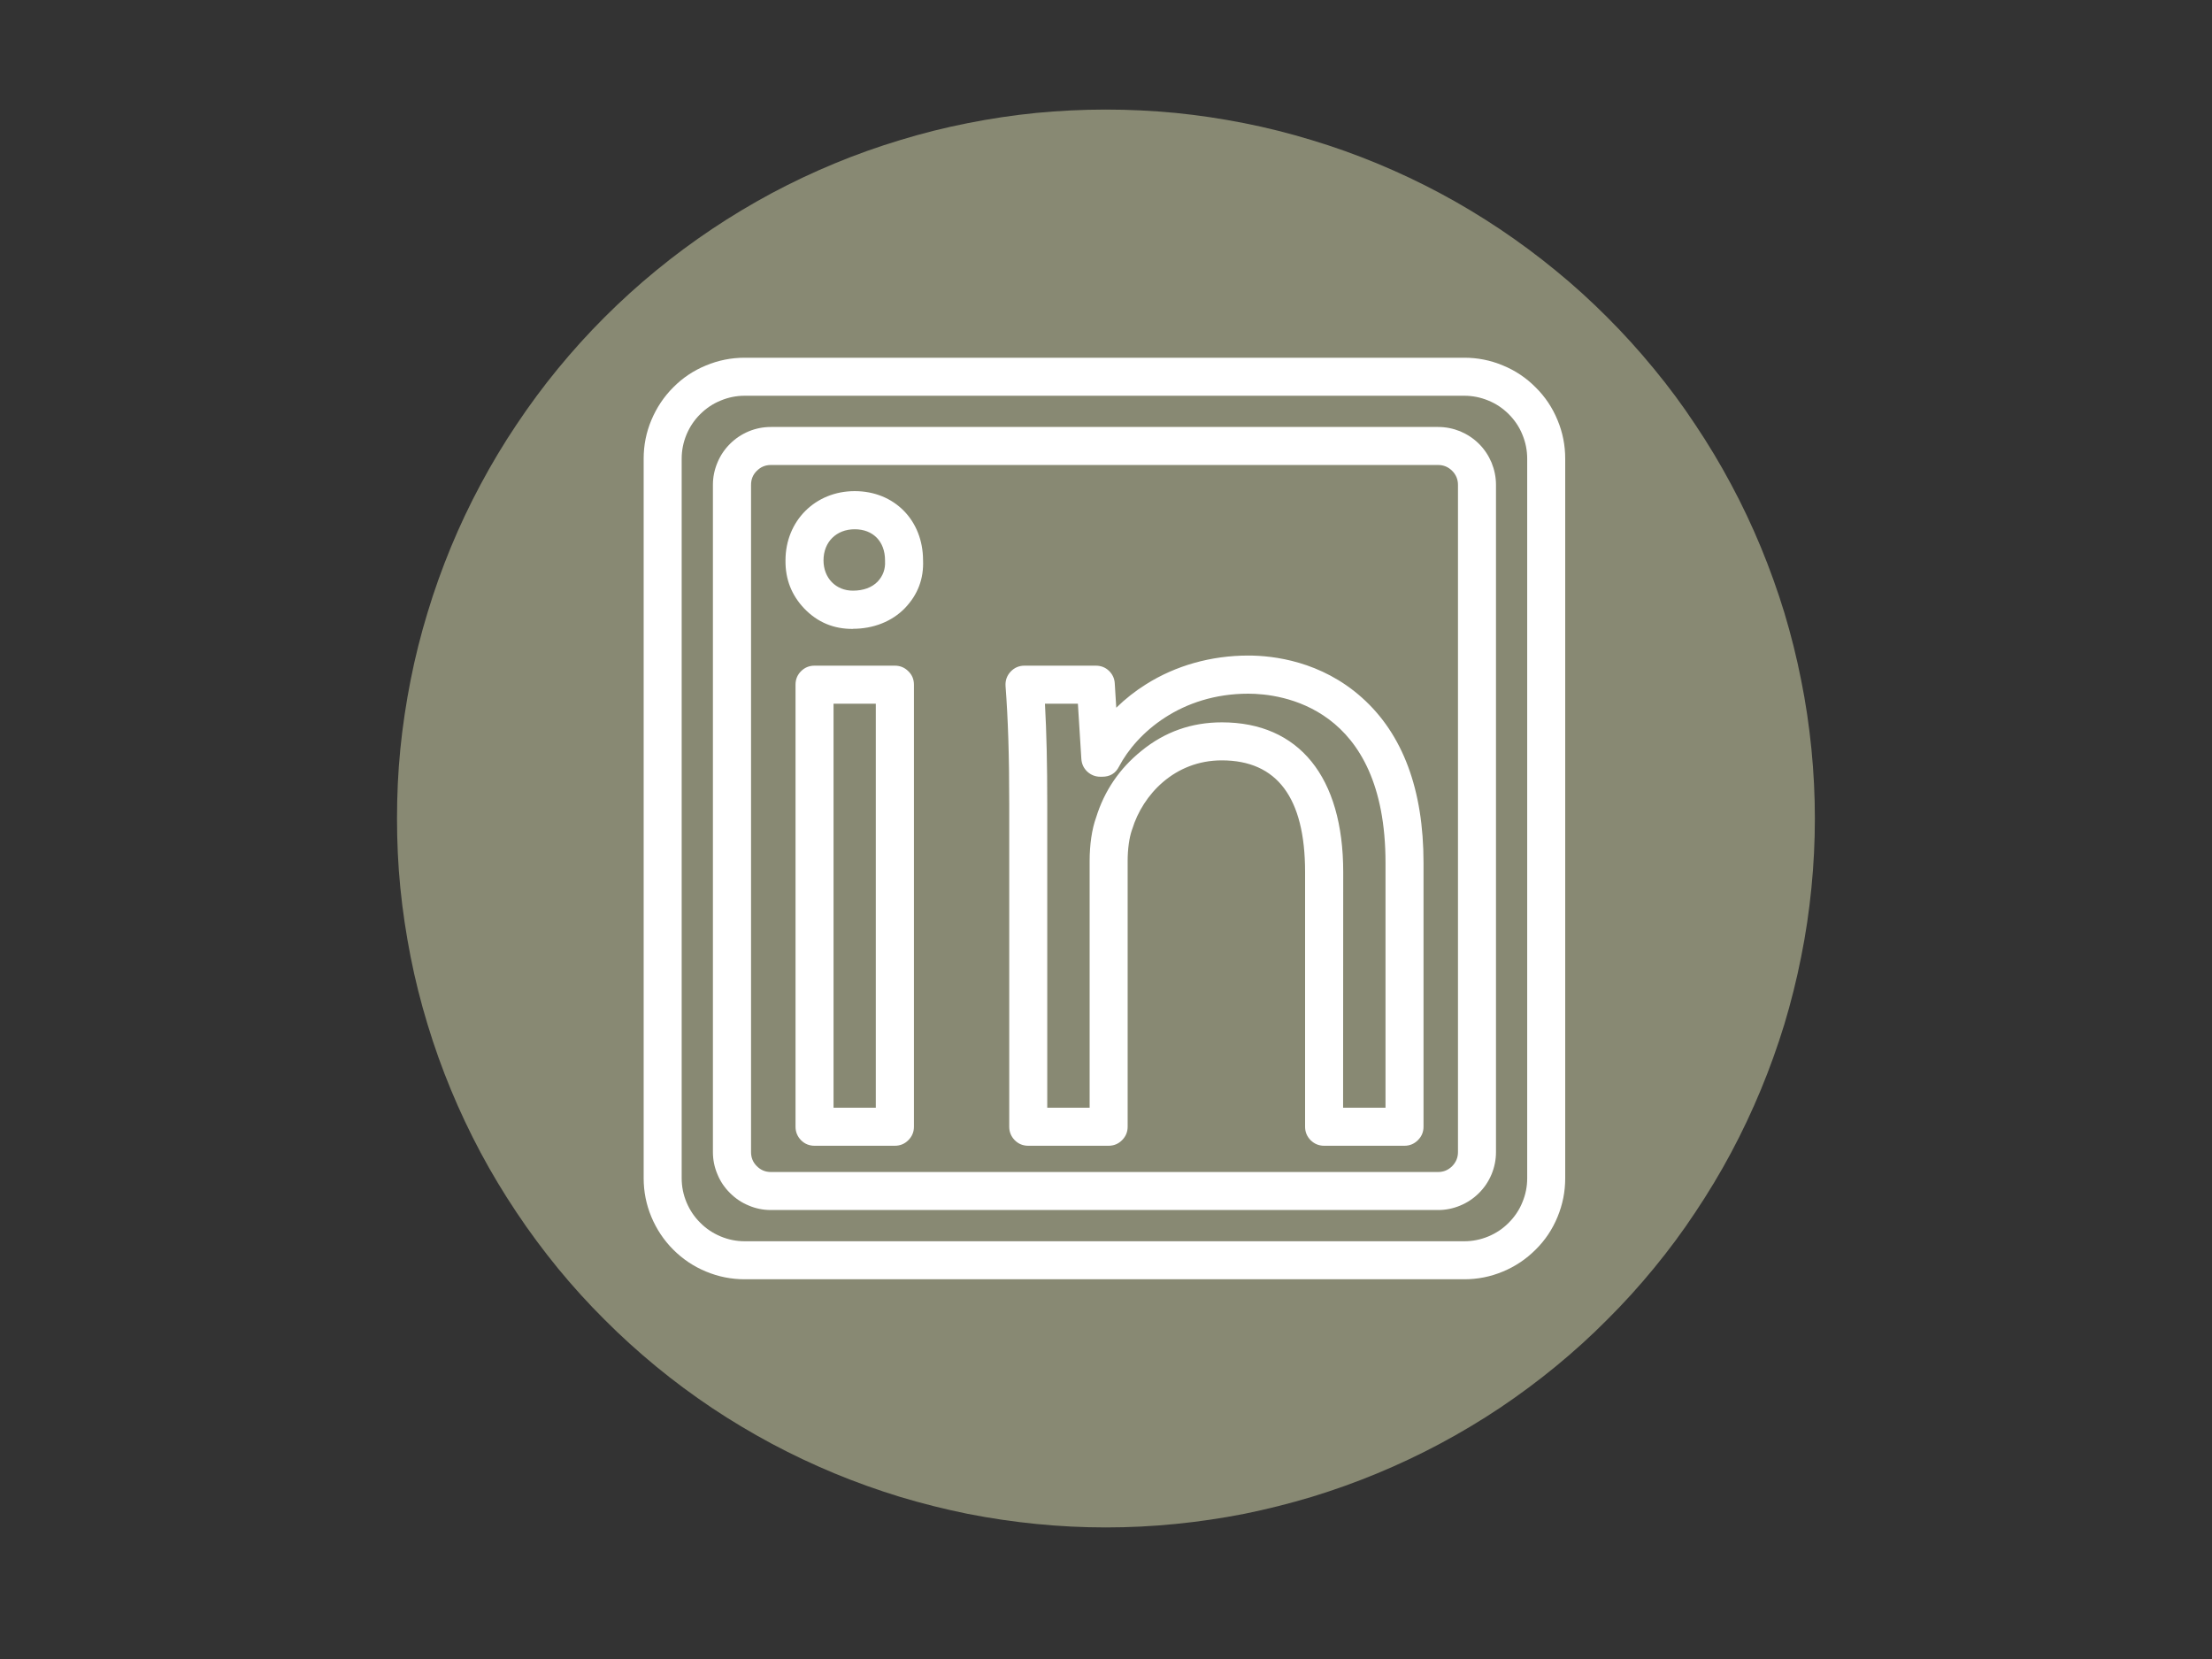
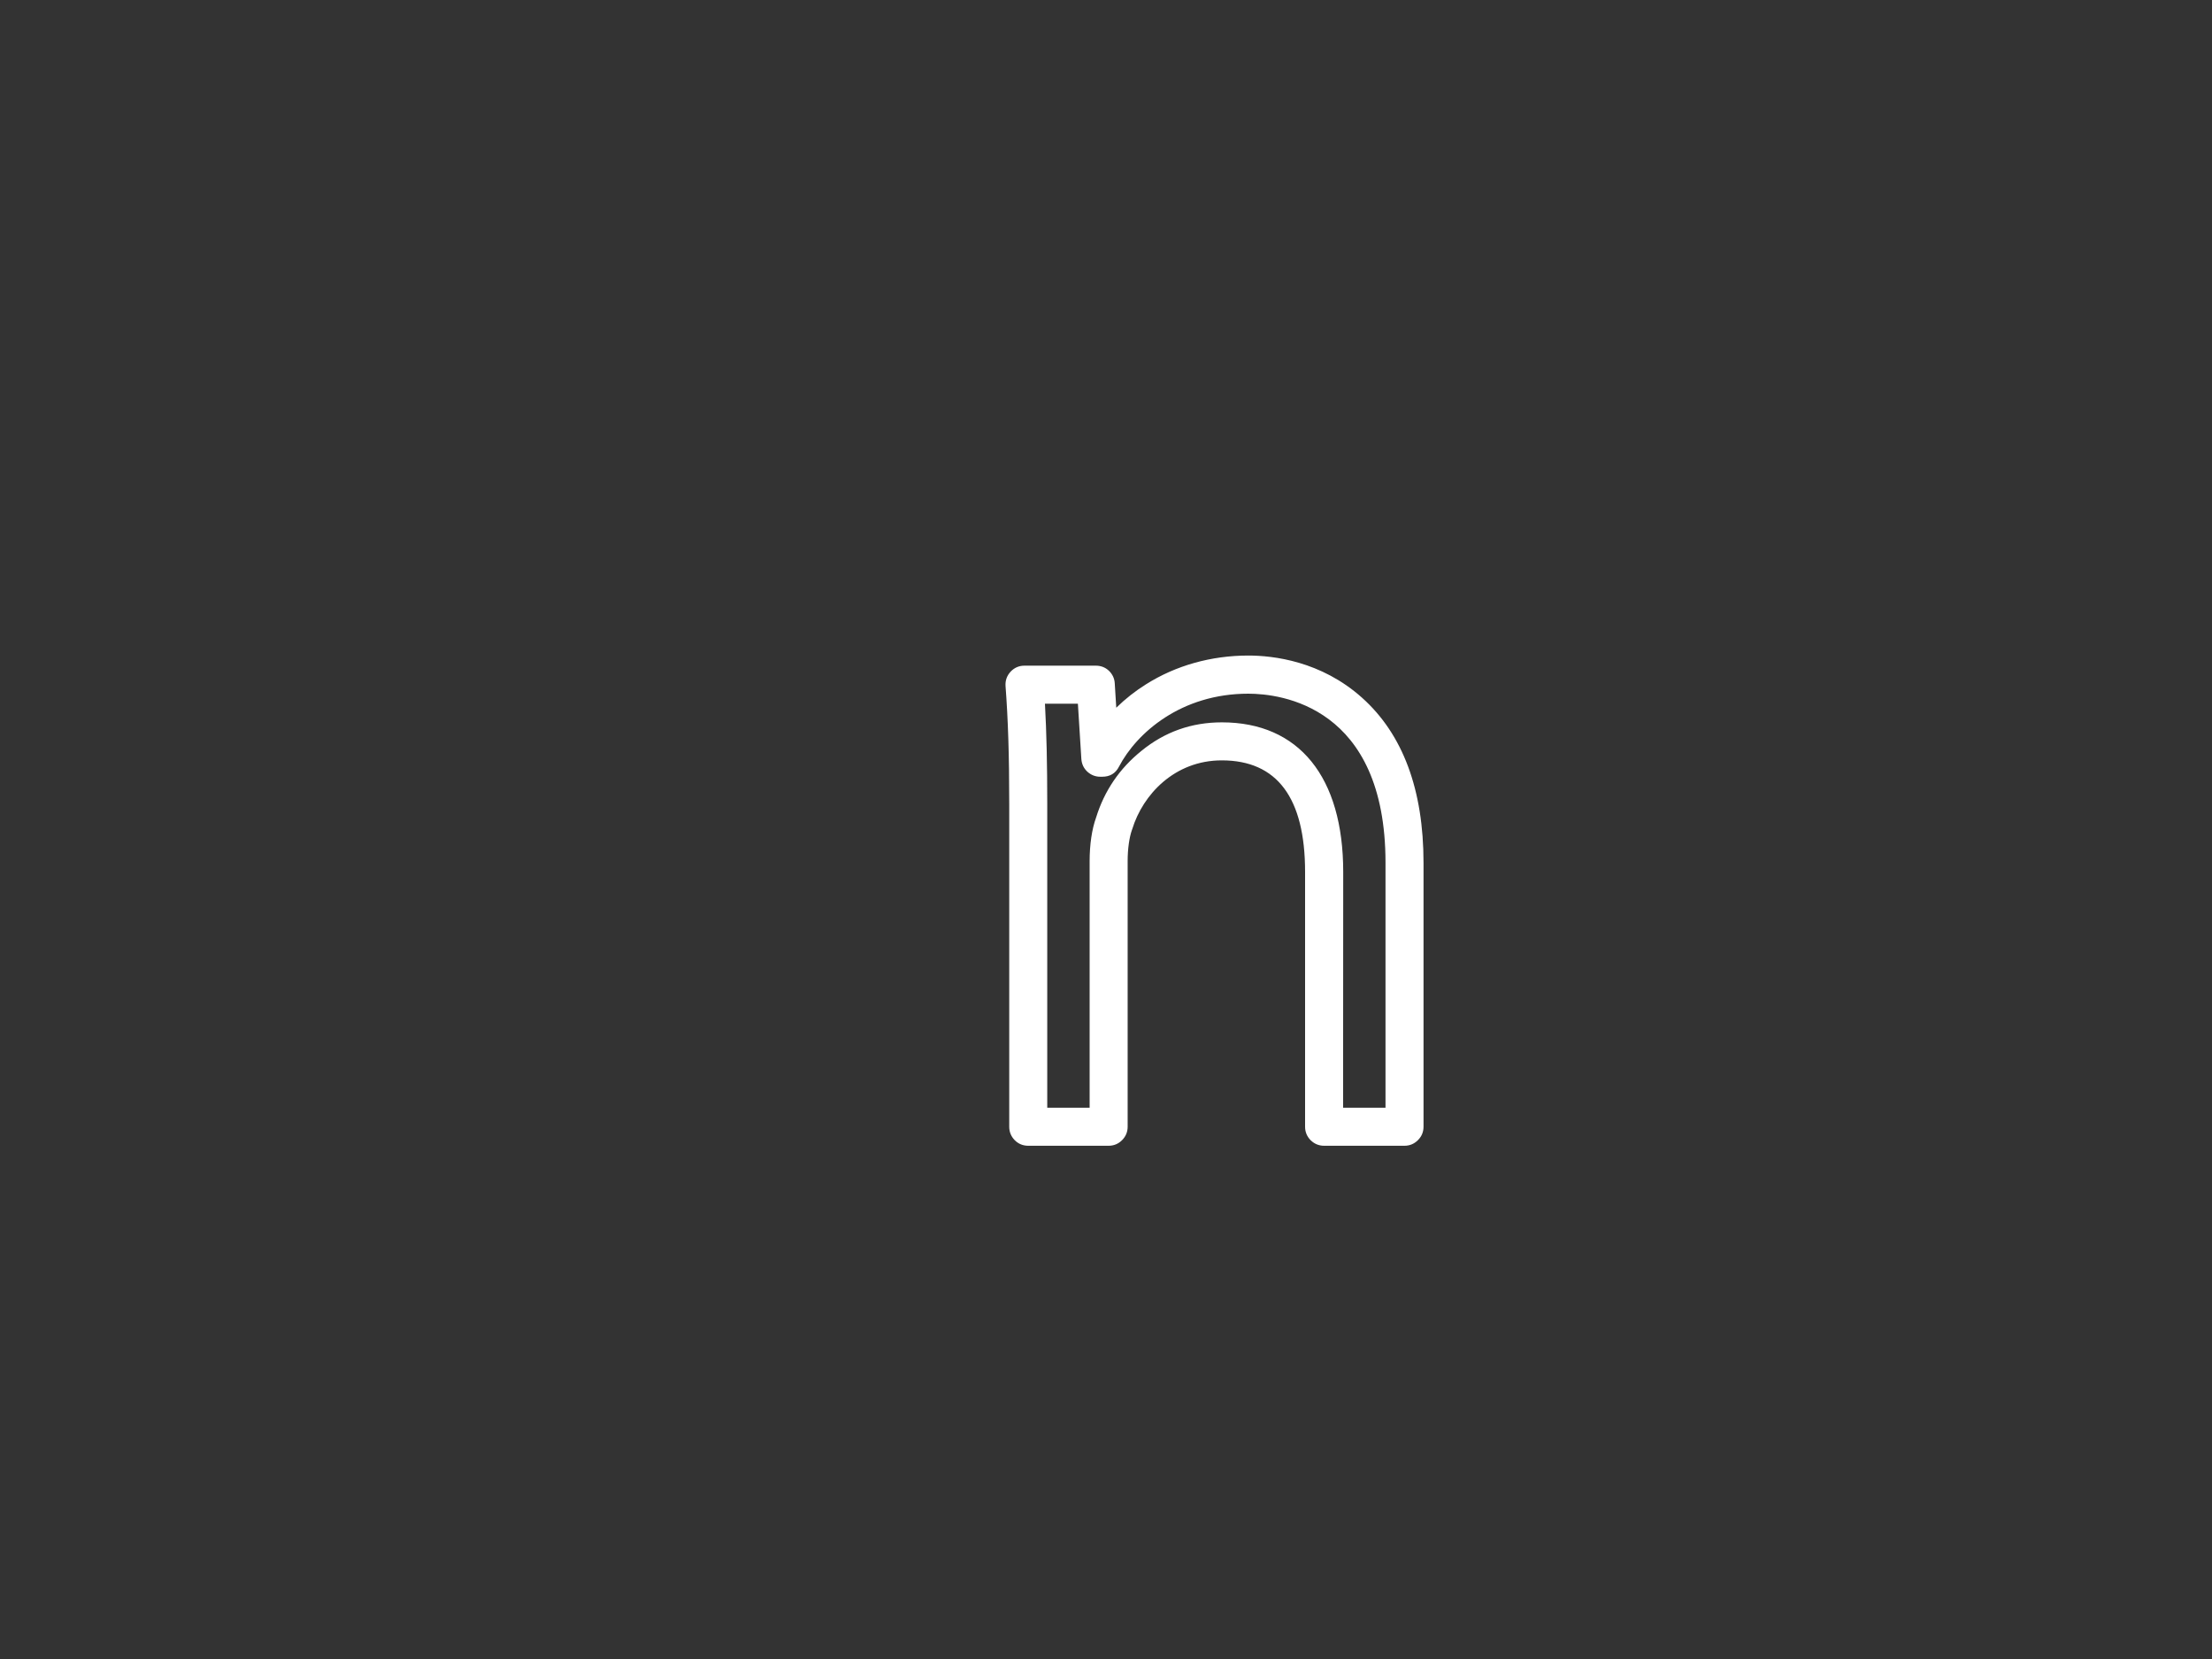
<svg xmlns="http://www.w3.org/2000/svg" width="100" viewBox="0 0 75 56.25" height="75" preserveAspectRatio="xMidYMid meet">
  <rect x="0" y="0" width="75" height="56.25" fill="#333333" stroke="none" />
  <defs>
    <clipPath id="7efecf9d83">
      <path d="M 13.461 3.715 L 61.566 3.715 L 61.566 51.824 L 13.461 51.824 Z M 13.461 3.715 " clip-rule="nonzero" />
    </clipPath>
  </defs>
  <g clip-path="url(#7efecf9d83)">
-     <path fill="#888973" d="M 61.535 27.75 C 61.535 28.539 61.496 29.324 61.418 30.105 C 61.34 30.891 61.227 31.668 61.07 32.441 C 60.918 33.211 60.727 33.977 60.5 34.73 C 60.27 35.48 60.004 36.223 59.703 36.949 C 59.402 37.676 59.066 38.387 58.695 39.082 C 58.324 39.777 57.918 40.449 57.48 41.105 C 57.047 41.762 56.578 42.391 56.078 43 C 55.578 43.609 55.051 44.191 54.492 44.746 C 53.938 45.305 53.355 45.832 52.746 46.332 C 52.137 46.832 51.504 47.301 50.852 47.738 C 50.195 48.176 49.523 48.578 48.828 48.949 C 48.133 49.32 47.422 49.656 46.695 49.957 C 45.969 50.258 45.227 50.523 44.473 50.754 C 43.719 50.98 42.957 51.172 42.188 51.328 C 41.414 51.48 40.637 51.594 39.852 51.672 C 39.07 51.75 38.285 51.789 37.496 51.789 C 36.711 51.789 35.922 51.75 35.141 51.672 C 34.355 51.594 33.578 51.48 32.809 51.328 C 32.035 51.172 31.273 50.98 30.52 50.754 C 29.766 50.523 29.023 50.258 28.297 49.957 C 27.57 49.656 26.859 49.32 26.164 48.949 C 25.473 48.578 24.797 48.176 24.141 47.738 C 23.488 47.301 22.855 46.832 22.246 46.332 C 21.641 45.832 21.055 45.305 20.5 44.746 C 19.941 44.191 19.414 43.609 18.914 43 C 18.418 42.391 17.949 41.762 17.512 41.105 C 17.074 40.449 16.668 39.777 16.297 39.082 C 15.926 38.387 15.59 37.676 15.289 36.949 C 14.988 36.223 14.723 35.48 14.496 34.73 C 14.266 33.977 14.074 33.211 13.922 32.441 C 13.77 31.668 13.652 30.891 13.574 30.105 C 13.496 29.324 13.461 28.539 13.461 27.75 C 13.461 26.965 13.496 26.18 13.574 25.395 C 13.652 24.613 13.77 23.832 13.922 23.062 C 14.074 22.289 14.266 21.527 14.496 20.773 C 14.723 20.02 14.988 19.281 15.289 18.551 C 15.59 17.824 15.926 17.113 16.297 16.422 C 16.668 15.727 17.074 15.051 17.512 14.398 C 17.949 13.742 18.418 13.109 18.914 12.504 C 19.414 11.895 19.941 11.312 20.5 10.754 C 21.055 10.199 21.641 9.668 22.246 9.172 C 22.855 8.672 23.488 8.203 24.141 7.766 C 24.797 7.328 25.473 6.922 26.164 6.551 C 26.859 6.18 27.57 5.844 28.297 5.543 C 29.023 5.242 29.766 4.977 30.52 4.75 C 31.273 4.52 32.035 4.328 32.809 4.176 C 33.578 4.023 34.355 3.906 35.141 3.828 C 35.922 3.754 36.711 3.715 37.496 3.715 C 38.285 3.715 39.07 3.754 39.852 3.828 C 40.637 3.906 41.414 4.023 42.188 4.176 C 42.957 4.328 43.719 4.52 44.473 4.75 C 45.227 4.977 45.969 5.242 46.695 5.543 C 47.422 5.844 48.133 6.18 48.828 6.551 C 49.523 6.922 50.195 7.328 50.852 7.766 C 51.504 8.203 52.137 8.672 52.746 9.172 C 53.355 9.668 53.938 10.199 54.492 10.754 C 55.051 11.312 55.578 11.895 56.078 12.504 C 56.578 13.109 57.047 13.742 57.48 14.398 C 57.918 15.051 58.324 15.727 58.695 16.422 C 59.066 17.113 59.402 17.824 59.703 18.551 C 60.004 19.281 60.27 20.02 60.5 20.773 C 60.727 21.527 60.918 22.289 61.07 23.062 C 61.227 23.836 61.34 24.613 61.418 25.395 C 61.496 26.18 61.535 26.965 61.535 27.75 Z M 61.535 27.75 " fill-opacity="1" fill-rule="nonzero" />
-   </g>
-   <path fill="#ffffff" d="M 49.648 43.375 L 25.25 43.375 C 24.797 43.375 24.359 43.289 23.938 43.113 C 23.52 42.941 23.148 42.691 22.828 42.371 C 22.508 42.051 22.262 41.68 22.086 41.262 C 21.91 40.84 21.824 40.402 21.824 39.949 L 21.824 15.551 C 21.824 15.098 21.91 14.66 22.086 14.242 C 22.262 13.824 22.508 13.453 22.828 13.133 C 23.148 12.809 23.52 12.562 23.938 12.391 C 24.359 12.215 24.797 12.129 25.25 12.129 L 49.648 12.129 C 50.102 12.129 50.539 12.215 50.957 12.391 C 51.375 12.562 51.746 12.809 52.066 13.133 C 52.391 13.453 52.637 13.824 52.809 14.242 C 52.984 14.66 53.07 15.098 53.07 15.551 L 53.07 39.949 C 53.07 40.402 52.984 40.84 52.809 41.262 C 52.637 41.68 52.391 42.051 52.066 42.371 C 51.746 42.691 51.375 42.941 50.957 43.113 C 50.539 43.289 50.102 43.375 49.648 43.375 Z M 25.25 13.418 C 24.965 13.418 24.695 13.473 24.434 13.582 C 24.172 13.688 23.941 13.844 23.742 14.043 C 23.539 14.242 23.387 14.473 23.277 14.734 C 23.168 14.996 23.113 15.27 23.113 15.551 L 23.113 39.949 C 23.113 40.234 23.168 40.504 23.277 40.766 C 23.387 41.027 23.539 41.258 23.742 41.457 C 23.941 41.66 24.172 41.812 24.434 41.922 C 24.695 42.031 24.965 42.086 25.25 42.086 L 49.648 42.086 C 49.93 42.086 50.203 42.031 50.465 41.922 C 50.727 41.812 50.957 41.66 51.156 41.457 C 51.355 41.258 51.512 41.027 51.617 40.766 C 51.727 40.504 51.781 40.234 51.781 39.949 L 51.781 15.551 C 51.781 15.27 51.727 14.996 51.617 14.734 C 51.512 14.473 51.355 14.242 51.156 14.043 C 50.957 13.844 50.727 13.688 50.465 13.582 C 50.203 13.473 49.93 13.418 49.648 13.418 Z M 25.25 13.418 " fill-opacity="1" fill-rule="nonzero" />
-   <path fill="#ffffff" d="M 48.762 41.027 L 26.137 41.027 C 25.875 41.027 25.625 40.977 25.387 40.875 C 25.145 40.777 24.934 40.633 24.75 40.449 C 24.566 40.266 24.422 40.055 24.324 39.812 C 24.223 39.574 24.172 39.324 24.172 39.062 L 24.172 16.438 C 24.172 16.18 24.223 15.93 24.324 15.688 C 24.422 15.449 24.566 15.234 24.75 15.051 C 24.934 14.867 25.145 14.727 25.387 14.625 C 25.625 14.527 25.875 14.477 26.137 14.477 L 48.762 14.477 C 49.02 14.477 49.27 14.527 49.512 14.625 C 49.75 14.727 49.965 14.867 50.148 15.051 C 50.332 15.234 50.473 15.449 50.574 15.688 C 50.672 15.93 50.723 16.18 50.723 16.438 L 50.723 39.062 C 50.723 39.324 50.672 39.574 50.574 39.812 C 50.473 40.055 50.332 40.266 50.148 40.449 C 49.965 40.633 49.75 40.777 49.512 40.875 C 49.27 40.977 49.02 41.027 48.762 41.027 Z M 26.137 15.766 C 25.949 15.766 25.793 15.832 25.66 15.965 C 25.527 16.094 25.465 16.254 25.465 16.441 L 25.465 39.062 C 25.465 39.25 25.527 39.406 25.66 39.539 C 25.793 39.672 25.949 39.738 26.137 39.738 L 48.762 39.738 C 48.945 39.738 49.105 39.672 49.238 39.539 C 49.367 39.406 49.434 39.25 49.434 39.062 L 49.434 16.438 C 49.434 16.254 49.367 16.094 49.238 15.965 C 49.105 15.832 48.945 15.766 48.762 15.766 Z M 26.137 15.766 " fill-opacity="1" fill-rule="nonzero" />
-   <path fill="#ffffff" d="M 30.34 38.848 L 27.617 38.848 C 27.438 38.848 27.285 38.785 27.16 38.66 C 27.035 38.531 26.973 38.379 26.973 38.203 L 26.973 23.215 C 26.973 23.035 27.035 22.883 27.16 22.758 C 27.285 22.633 27.438 22.57 27.617 22.57 L 30.34 22.57 C 30.52 22.57 30.672 22.633 30.797 22.758 C 30.926 22.883 30.988 23.035 30.988 23.215 L 30.988 38.203 C 30.988 38.379 30.926 38.531 30.797 38.66 C 30.672 38.785 30.52 38.848 30.34 38.848 Z M 28.262 37.559 L 29.695 37.559 L 29.695 23.859 L 28.262 23.859 Z M 28.918 21.324 C 28.27 21.328 27.723 21.102 27.273 20.637 C 26.836 20.18 26.625 19.633 26.633 19 C 26.633 17.664 27.641 16.652 28.98 16.652 C 30.32 16.652 31.293 17.637 31.297 18.992 C 31.324 19.621 31.121 20.16 30.684 20.617 C 30.246 21.07 29.617 21.32 28.918 21.32 Z M 28.98 17.945 C 28.355 17.945 27.922 18.379 27.922 19 C 27.922 19.598 28.34 20.027 28.918 20.027 C 29.27 20.027 29.562 19.922 29.758 19.719 C 29.941 19.523 30.023 19.293 30.008 19.023 C 30.008 19.016 30.008 19.008 30.008 19 C 30.008 18.359 29.602 17.945 28.98 17.945 Z M 31.293 19 Z M 31.293 19 " fill-opacity="1" fill-rule="nonzero" />
+     </g>
  <path fill="#ffffff" d="M 47.621 38.848 L 44.895 38.848 C 44.719 38.848 44.566 38.785 44.438 38.66 C 44.312 38.531 44.25 38.379 44.25 38.203 L 44.25 29.562 C 44.25 27.051 43.301 25.781 41.426 25.781 C 39.82 25.781 38.746 26.949 38.391 28.109 C 38.387 28.121 38.383 28.133 38.379 28.141 C 38.289 28.395 38.234 28.789 38.234 29.191 L 38.234 38.203 C 38.234 38.379 38.172 38.531 38.043 38.66 C 37.918 38.785 37.766 38.848 37.586 38.848 L 34.863 38.848 C 34.684 38.848 34.531 38.785 34.406 38.66 C 34.281 38.531 34.219 38.379 34.219 38.203 L 34.219 27.27 C 34.219 25.602 34.18 24.402 34.094 23.262 C 34.082 23.074 34.137 22.914 34.266 22.773 C 34.395 22.637 34.551 22.57 34.738 22.57 L 37.152 22.57 C 37.324 22.57 37.473 22.625 37.598 22.742 C 37.719 22.859 37.789 23.004 37.797 23.172 L 37.848 23.996 C 38.156 23.695 38.492 23.43 38.855 23.203 C 39.863 22.566 41.066 22.227 42.324 22.227 C 43.172 22.227 44.793 22.414 46.18 23.656 C 47.566 24.895 48.266 26.777 48.266 29.254 L 48.266 38.203 C 48.266 38.379 48.203 38.531 48.078 38.656 C 47.949 38.785 47.797 38.848 47.621 38.848 Z M 45.539 37.559 L 46.977 37.559 L 46.977 29.254 C 46.977 23.934 43.418 23.52 42.324 23.52 C 40.043 23.52 38.539 24.852 37.941 25.992 C 37.824 26.223 37.633 26.336 37.371 26.336 L 37.309 26.336 C 37.137 26.336 36.992 26.277 36.867 26.164 C 36.742 26.047 36.676 25.902 36.664 25.73 L 36.547 23.859 L 35.43 23.859 C 35.484 24.836 35.508 25.898 35.508 27.273 L 35.508 37.559 L 36.945 37.559 L 36.945 29.195 C 36.945 28.641 37.02 28.117 37.164 27.719 C 37.445 26.812 37.957 26.059 38.699 25.461 C 39.492 24.812 40.402 24.492 41.43 24.492 C 44.043 24.492 45.543 26.344 45.543 29.566 Z M 45.539 37.559 " fill-opacity="1" fill-rule="nonzero" />
</svg>